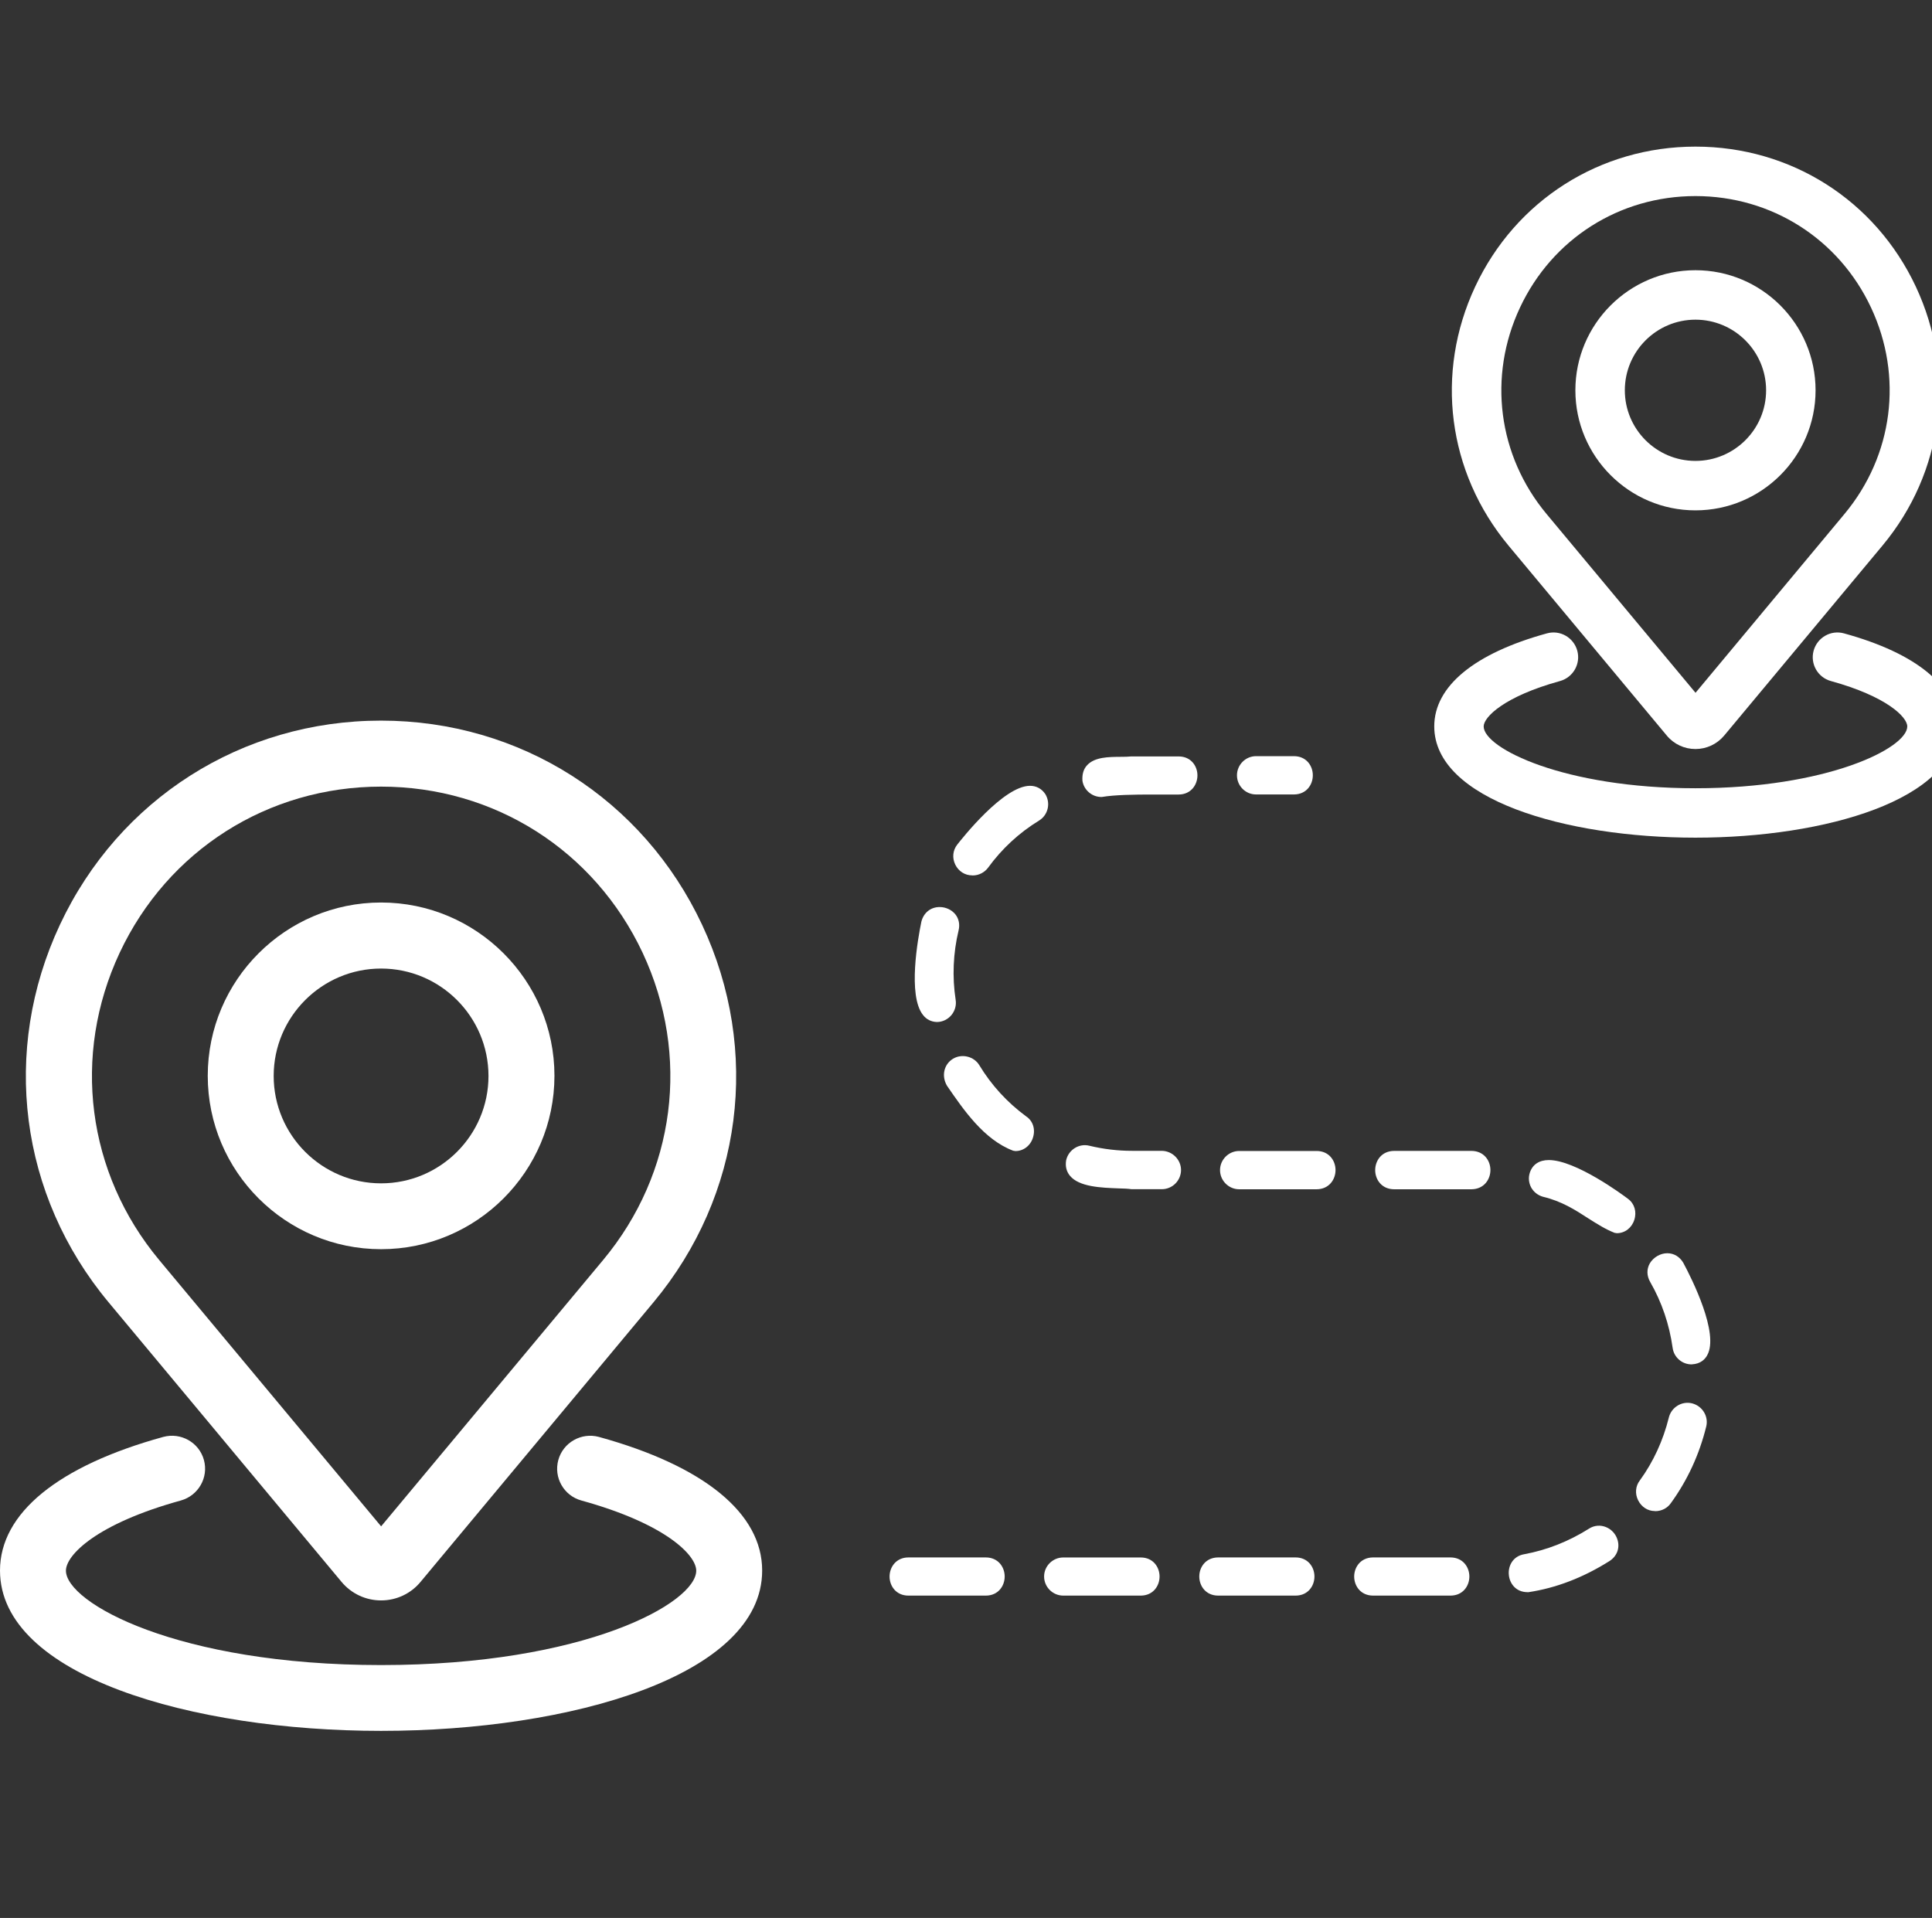
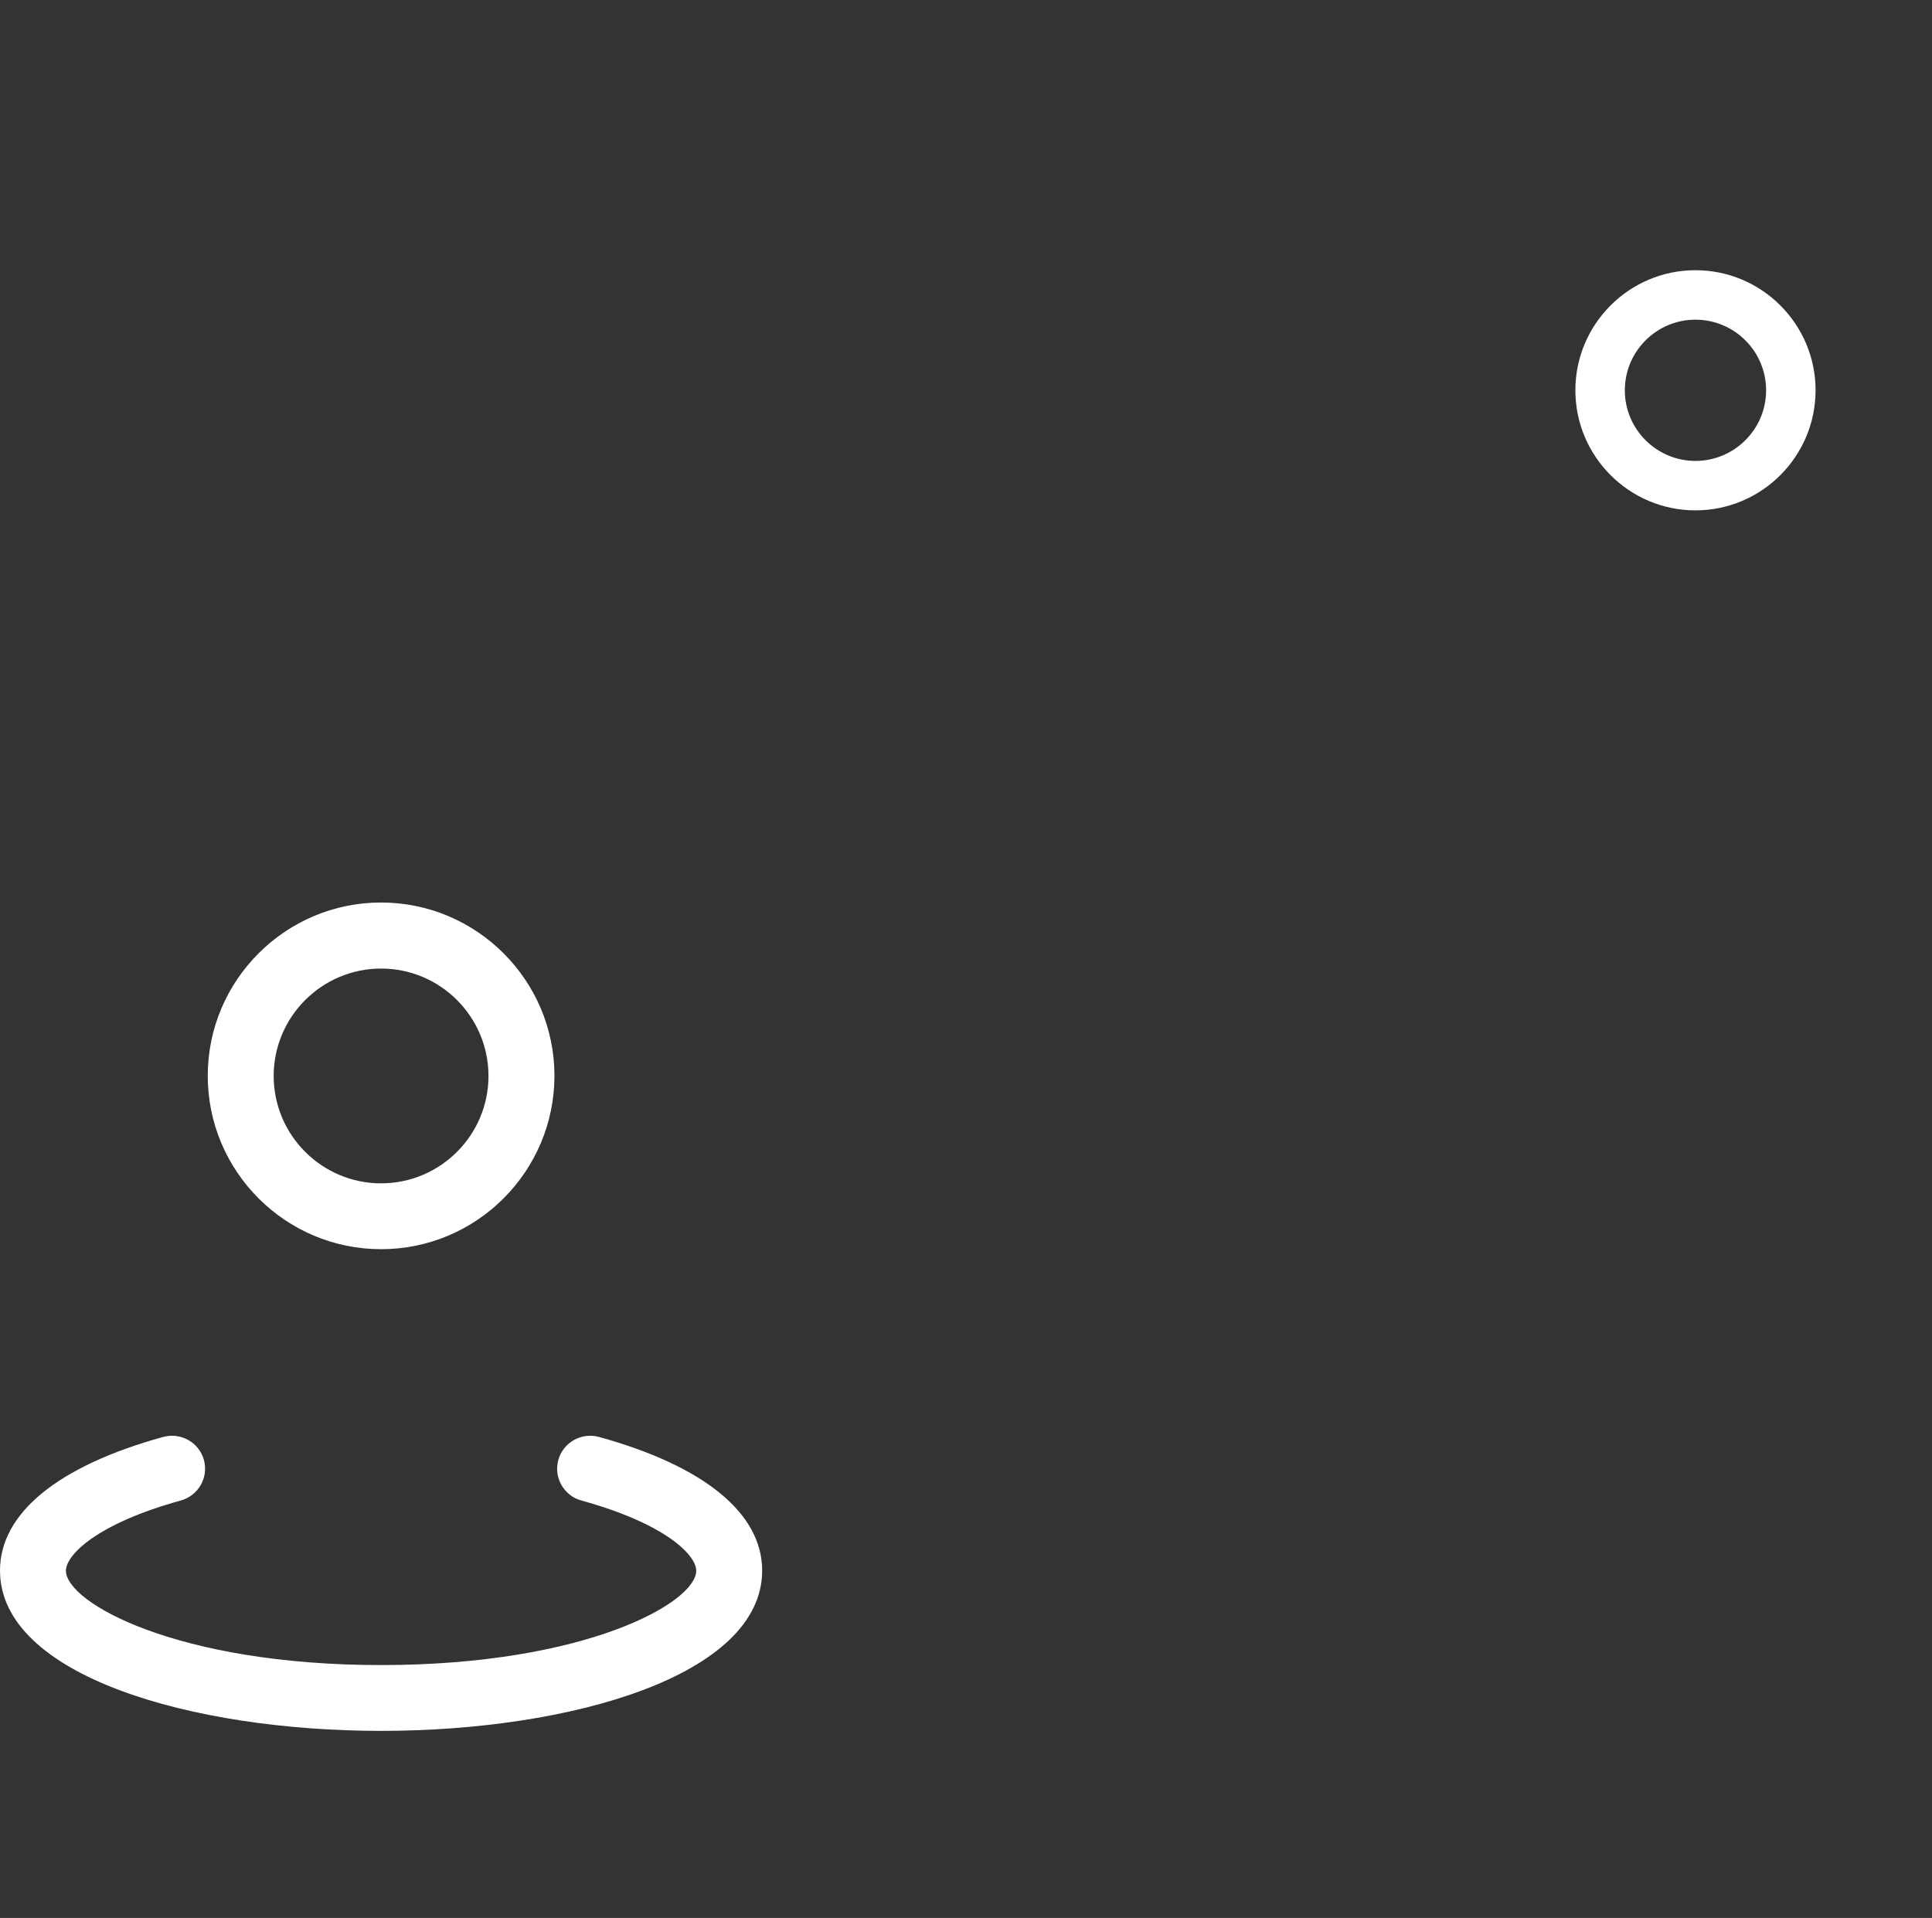
<svg xmlns="http://www.w3.org/2000/svg" version="1.1" id="Layer_1" x="0px" y="0px" width="49.846px" height="49.486px" viewBox="0 0 49.846 49.486" enable-background="new 0 0 49.846 49.486" xml:space="preserve">
  <rect x="0" y="0" width="49.846" height="49.486" fill="#333333" stroke="none" />
  <g>
    <g>
      <g>
        <g>
          <g>
            <g>
              <g>
-                 <path fill="#FFFFFF" d="M9.832,41.293c-0.396,0-0.768-0.175-1.021-0.479l-6.011-7.215c-2.298-2.759-2.776-6.488-1.255-9.737         c1.522-3.249,4.697-5.269,8.285-5.269c3.587,0,6.764,2.021,8.285,5.269c1.522,3.249,1.042,6.979-1.253,9.737l-6.011,7.215         C10.601,41.118,10.229,41.293,9.832,41.293z M9.832,20.296c-2.921,0-5.505,1.645-6.745,4.288         c-1.238,2.646-0.849,5.684,1.021,7.927l5.725,6.871l5.727-6.871c1.869-2.243,2.26-5.28,1.02-7.928         C15.337,21.939,12.752,20.296,9.832,20.296z" />
-               </g>
+                 </g>
            </g>
          </g>
        </g>
        <g>
          <g>
            <g>
              <path fill="#FFFFFF" d="M9.832,44.659C4.947,44.659,0,43.238,0,40.522c0-1.478,1.497-2.7,4.214-3.448        c0.453-0.122,0.923,0.143,1.047,0.595c0.125,0.453-0.144,0.921-0.596,1.046c-2.175,0.6-2.964,1.408-2.964,1.81        c0,0.827,2.87,2.436,8.131,2.436c5.263,0,8.131-1.606,8.131-2.436c0-0.398-0.787-1.21-2.964-1.81        c-0.453-0.125-0.719-0.593-0.594-1.046c0.125-0.452,0.594-0.716,1.045-0.595c2.717,0.748,4.214,1.973,4.214,3.448        C19.664,43.238,14.718,44.659,9.832,44.659z" />
            </g>
          </g>
        </g>
      </g>
    </g>
    <g>
      <path fill="#FFFFFF" d="M9.832,32.231c-2.466,0-4.472-2.006-4.472-4.473c0-2.466,2.006-4.472,4.472-4.472    c2.465,0,4.473,2.006,4.473,4.472C14.303,30.225,12.297,32.231,9.832,32.231z M9.832,24.99c-1.526,0-2.771,1.243-2.771,2.771    c0,1.528,1.243,2.771,2.771,2.771c1.528,0,2.771-1.242,2.771-2.771C12.602,26.232,11.36,24.99,9.832,24.99z" />
    </g>
  </g>
  <g>
    <g>
-       <path fill="#FFFFFF" d="M32.406,19.638h0.979c0.479,0.002,0.479,0.729,0,0.73h-0.979c-0.2,0-0.364-0.164-0.364-0.366    C32.039,19.802,32.203,19.638,32.406,19.638L32.406,19.638z M41.46,40.166c-0.626,0.396-1.313,0.678-2.046,0.786    c-0.437,0.004-0.5-0.649-0.066-0.728c0.613-0.113,1.189-0.347,1.718-0.681C41.471,39.292,41.864,39.905,41.46,40.166L41.46,40.166    z M41.932,31.036c0.271,0.202,0.104,0.666-0.229,0.654c-0.562-0.214-1.03-0.741-1.862-0.936c-0.194-0.057-0.308-0.262-0.247-0.455    C39.83,29.554,41.547,30.746,41.932,31.036L41.932,31.036z M24.609,23.978c-0.144,0.595-0.172,1.229-0.078,1.84    c0.036,0.22-0.141,0.425-0.358,0.423c-0.709-0.023-0.372-1.956-0.272-2.436C24.012,23.342,24.719,23.51,24.609,23.978    L24.609,23.978z M37.965,30.557h-1.998c-0.479-0.002-0.479-0.73,0-0.734h1.998C38.446,29.825,38.446,30.552,37.965,30.557z     M43.896,36.778c-0.172,0.696-0.471,1.346-0.892,1.929c-0.071,0.104-0.188,0.152-0.301,0.152c-0.286,0.01-0.477-0.354-0.299-0.581    c0.366-0.507,0.625-1.071,0.774-1.676c0.05-0.196,0.247-0.315,0.445-0.271C43.823,36.384,43.945,36.581,43.896,36.778    L43.896,36.778z M43.319,32.646c0.229,0.429,1.192,2.37,0.323,2.429c-0.182,0-0.338-0.134-0.362-0.316    c-0.086-0.613-0.284-1.206-0.596-1.742C42.446,32.594,43.076,32.23,43.319,32.646L43.319,32.646z M26.864,20.557    c0.104,0.173,0.054,0.396-0.119,0.503c-0.529,0.322-0.986,0.745-1.354,1.248c-0.071,0.099-0.185,0.147-0.297,0.147    c-0.29,0.009-0.479-0.352-0.295-0.583C25.091,21.493,26.422,19.9,26.864,20.557L26.864,20.557z M30.341,30.189    c0,0.203-0.164,0.366-0.366,0.366h-0.779c-0.432-0.057-1.673,0.062-1.562-0.603c0.048-0.197,0.249-0.312,0.441-0.271    c0.365,0.089,0.744,0.136,1.127,0.136h0.771C30.175,29.823,30.341,29.987,30.341,30.189L30.341,30.189z M30.408,20.373    c-0.521,0.003-1.49-0.022-1.995,0.062c-0.18,0-0.334-0.13-0.36-0.312c-0.034-0.586,0.759-0.438,1.148-0.479h1.207    C30.888,19.64,30.888,20.369,30.408,20.373L30.408,20.373z M33.427,41.041h-1.998c-0.479-0.001-0.479-0.729,0-0.729h1.998    C33.906,40.31,33.906,41.04,33.427,41.041z M29.431,41.041h-1.999c-0.202,0-0.366-0.163-0.366-0.365    c0-0.199,0.164-0.363,0.366-0.363h1.999C29.908,40.31,29.91,41.04,29.431,41.041L29.431,41.041z M33.969,30.557h-1.998    c-0.202,0-0.366-0.163-0.366-0.366c0-0.202,0.164-0.366,0.366-0.366h1.998C34.449,29.825,34.449,30.554,33.969,30.557    L33.969,30.557z M26.188,29.571c-0.722-0.272-1.227-1.015-1.651-1.639c-0.104-0.177-0.052-0.398,0.123-0.508    c0.172-0.104,0.396-0.05,0.503,0.123c0.321,0.533,0.741,0.99,1.242,1.358C26.693,29.103,26.528,29.584,26.188,29.571    L26.188,29.571z M25.434,41.041h-1.998c-0.479-0.001-0.479-0.729,0-0.729h1.998C25.914,40.31,25.914,41.04,25.434,41.041    L25.434,41.041z M37.423,41.041h-1.998c-0.479-0.001-0.479-0.729,0-0.729h1.998C37.902,40.31,37.904,41.04,37.423,41.041z" />
-     </g>
+       </g>
    <g>
-       <path fill="#FFFFFF" d="M37.423,41.169h-1.998c-0.319-0.001-0.486-0.248-0.487-0.492c0-0.242,0.167-0.491,0.486-0.493h1.999    c0.32,0.001,0.487,0.249,0.487,0.492C37.91,40.92,37.743,41.168,37.423,41.169z M33.427,41.169h-1.998    c-0.319-0.001-0.487-0.248-0.487-0.492c-0.001-0.242,0.166-0.491,0.486-0.493h1.999c0.319,0.001,0.486,0.249,0.486,0.492    C33.913,40.92,33.746,41.168,33.427,41.169z M29.431,41.169h-1.999c-0.271,0-0.494-0.222-0.494-0.493    c0-0.271,0.224-0.491,0.494-0.491h1.999c0.319,0,0.486,0.248,0.486,0.491C29.917,40.92,29.75,41.168,29.431,41.169z     M25.435,41.169h-1.999c-0.317-0.001-0.485-0.248-0.485-0.492c0-0.242,0.167-0.491,0.484-0.493h1.999    c0.32,0.001,0.487,0.249,0.487,0.492C25.921,40.92,25.754,41.168,25.435,41.169z M39.41,41.08c-0.306,0-0.465-0.232-0.482-0.452    c-0.02-0.217,0.097-0.475,0.397-0.527c0.587-0.108,1.148-0.33,1.672-0.66c0.281-0.181,0.646-0.021,0.737,0.293    c0.062,0.211-0.018,0.419-0.207,0.542c-0.68,0.429-1.384,0.699-2.097,0.805H39.41z M42.692,38.987    c-0.18,0-0.344-0.107-0.429-0.279c-0.084-0.171-0.067-0.365,0.043-0.508c0.353-0.486,0.604-1.035,0.751-1.628    c0.065-0.259,0.329-0.429,0.598-0.364c0.27,0.07,0.432,0.339,0.365,0.603c-0.177,0.716-0.481,1.38-0.912,1.973    c-0.09,0.129-0.239,0.206-0.402,0.206L42.692,38.987L42.692,38.987z M43.646,35.203h-0.004c-0.246,0-0.456-0.184-0.488-0.428    c-0.085-0.604-0.278-1.175-0.578-1.697c-0.093-0.16-0.095-0.336-0.009-0.484c0.094-0.155,0.271-0.259,0.45-0.259    c0.17,0,0.32,0.09,0.412,0.247c0.226,0.421,0.929,1.824,0.618,2.384c-0.055,0.102-0.168,0.224-0.396,0.236L43.646,35.203z     M41.715,31.818l-0.058-0.009c-0.236-0.092-0.45-0.229-0.68-0.374c-0.338-0.22-0.688-0.443-1.168-0.557    c-0.136-0.039-0.241-0.125-0.305-0.24c-0.062-0.117-0.075-0.25-0.036-0.375c0.068-0.216,0.243-0.332,0.491-0.332    c0.695,0,1.91,0.898,2.047,1.003c0.164,0.122,0.227,0.335,0.159,0.541C42.099,31.683,41.921,31.818,41.715,31.818z M37.966,30.685    h-1.999c-0.319-0.002-0.486-0.249-0.487-0.493c0-0.245,0.166-0.494,0.486-0.497h1.999c0.319,0.002,0.487,0.248,0.488,0.491    C38.454,30.431,38.287,30.681,37.966,30.685L37.966,30.685z M33.97,30.685h-1.999c-0.271,0-0.494-0.224-0.494-0.494    c0-0.272,0.224-0.494,0.494-0.494h1.998c0.319,0,0.487,0.247,0.488,0.491C34.457,30.433,34.29,30.683,33.97,30.685z     M29.975,30.683h-0.779c-0.098-0.014-0.208-0.018-0.334-0.021c-0.452-0.017-1.021-0.037-1.258-0.327    c-0.09-0.108-0.123-0.246-0.097-0.4c0.062-0.271,0.334-0.439,0.596-0.374c0.364,0.088,0.733,0.132,1.101,0.132h0.771    c0.274,0.004,0.496,0.228,0.496,0.497C30.469,30.462,30.247,30.683,29.975,30.683z M26.2,29.699l-0.06-0.009    c-0.756-0.285-1.283-1.059-1.708-1.677c-0.148-0.254-0.078-0.553,0.155-0.695c0.229-0.139,0.542-0.062,0.679,0.165    c0.314,0.518,0.721,0.962,1.21,1.322c0.171,0.113,0.242,0.326,0.177,0.538C26.592,29.556,26.408,29.699,26.2,29.699z     M24.173,26.369h-0.004c-0.146-0.005-0.269-0.068-0.357-0.183c-0.396-0.504-0.13-1.972-0.04-2.407    c0.059-0.23,0.24-0.376,0.471-0.376c0.159,0,0.312,0.072,0.406,0.189c0.09,0.113,0.12,0.262,0.083,0.413    c-0.141,0.583-0.167,1.202-0.076,1.791c0.023,0.142-0.018,0.284-0.11,0.396C24.45,26.305,24.315,26.369,24.173,26.369z     M25.081,22.586c-0.186,0-0.352-0.106-0.436-0.28c-0.083-0.173-0.062-0.366,0.049-0.51c0.12-0.153,1.196-1.521,1.881-1.521    c0.162,0,0.3,0.074,0.394,0.213c0.144,0.237,0.07,0.541-0.16,0.683c-0.517,0.316-0.96,0.727-1.315,1.215    c-0.094,0.126-0.241,0.202-0.4,0.202L25.081,22.586L25.081,22.586z M28.424,20.563h-0.011c-0.242,0-0.452-0.183-0.486-0.42    c-0.011-0.172,0.031-0.306,0.124-0.403c0.195-0.208,0.55-0.211,0.863-0.213c0.101-0.001,0.193-0.001,0.271-0.01h1.224    c0.317,0,0.484,0.246,0.485,0.486c0.001,0.245-0.166,0.495-0.484,0.497h-0.094L29.707,20.5c-0.423,0-0.95,0.007-1.272,0.062    L28.424,20.563z M33.386,20.498h-0.98c-0.271,0-0.492-0.221-0.492-0.494c0-0.271,0.222-0.494,0.492-0.494h0.979    c0.319,0.001,0.486,0.249,0.486,0.492C33.872,20.247,33.705,20.496,33.386,20.498z" />
-     </g>
+       </g>
  </g>
  <g>
    <g>
      <g>
        <g>
          <g>
            <g>
              <g>
-                 <path fill="#FFFFFF" d="M43.743,19.326c-0.288,0-0.558-0.127-0.741-0.349l-4.082-4.9c-1.575-1.892-1.904-4.452-0.86-6.681         c1.045-2.229,3.223-3.613,5.684-3.613c2.462,0,4.64,1.384,5.685,3.613c1.044,2.229,0.715,4.788-0.86,6.68l-4.084,4.902         C44.3,19.199,44.031,19.326,43.743,19.326z M43.743,5.059c-1.961,0-3.696,1.103-4.528,2.879s-0.569,3.815,0.686,5.323         l3.844,4.614l3.843-4.614c1.255-1.507,1.518-3.547,0.686-5.323S45.704,5.059,43.743,5.059z" />
-               </g>
+                 </g>
            </g>
          </g>
        </g>
        <g>
          <g>
            <g>
-               <path fill="#FFFFFF" d="M43.743,21.613c-3.349,0-6.739-0.986-6.739-2.871c0-1.033,1.032-1.885,2.906-2.4        c0.342-0.095,0.69,0.107,0.784,0.446c0.093,0.339-0.106,0.69-0.446,0.784c-1.435,0.395-1.969,0.928-1.969,1.171        c0,0.562,2.074,1.595,5.464,1.595s5.465-1.033,5.465-1.595c0-0.243-0.535-0.776-1.97-1.171        c-0.34-0.093-0.539-0.444-0.446-0.784c0.094-0.339,0.444-0.541,0.784-0.446c1.875,0.515,2.907,1.368,2.907,2.4        C50.484,20.627,47.093,21.613,43.743,21.613z" />
-             </g>
+               </g>
          </g>
        </g>
      </g>
    </g>
    <g>
      <path fill="#FFFFFF" d="M43.743,13.168c-1.708,0-3.098-1.39-3.098-3.098s1.39-3.098,3.098-3.098c1.709,0,3.099,1.39,3.099,3.098    S45.452,13.168,43.743,13.168z M43.743,8.248c-1.005,0-1.822,0.817-1.822,1.822s0.817,1.822,1.822,1.822s1.823-0.817,1.823-1.822    S44.748,8.248,43.743,8.248z" />
    </g>
  </g>
</svg>